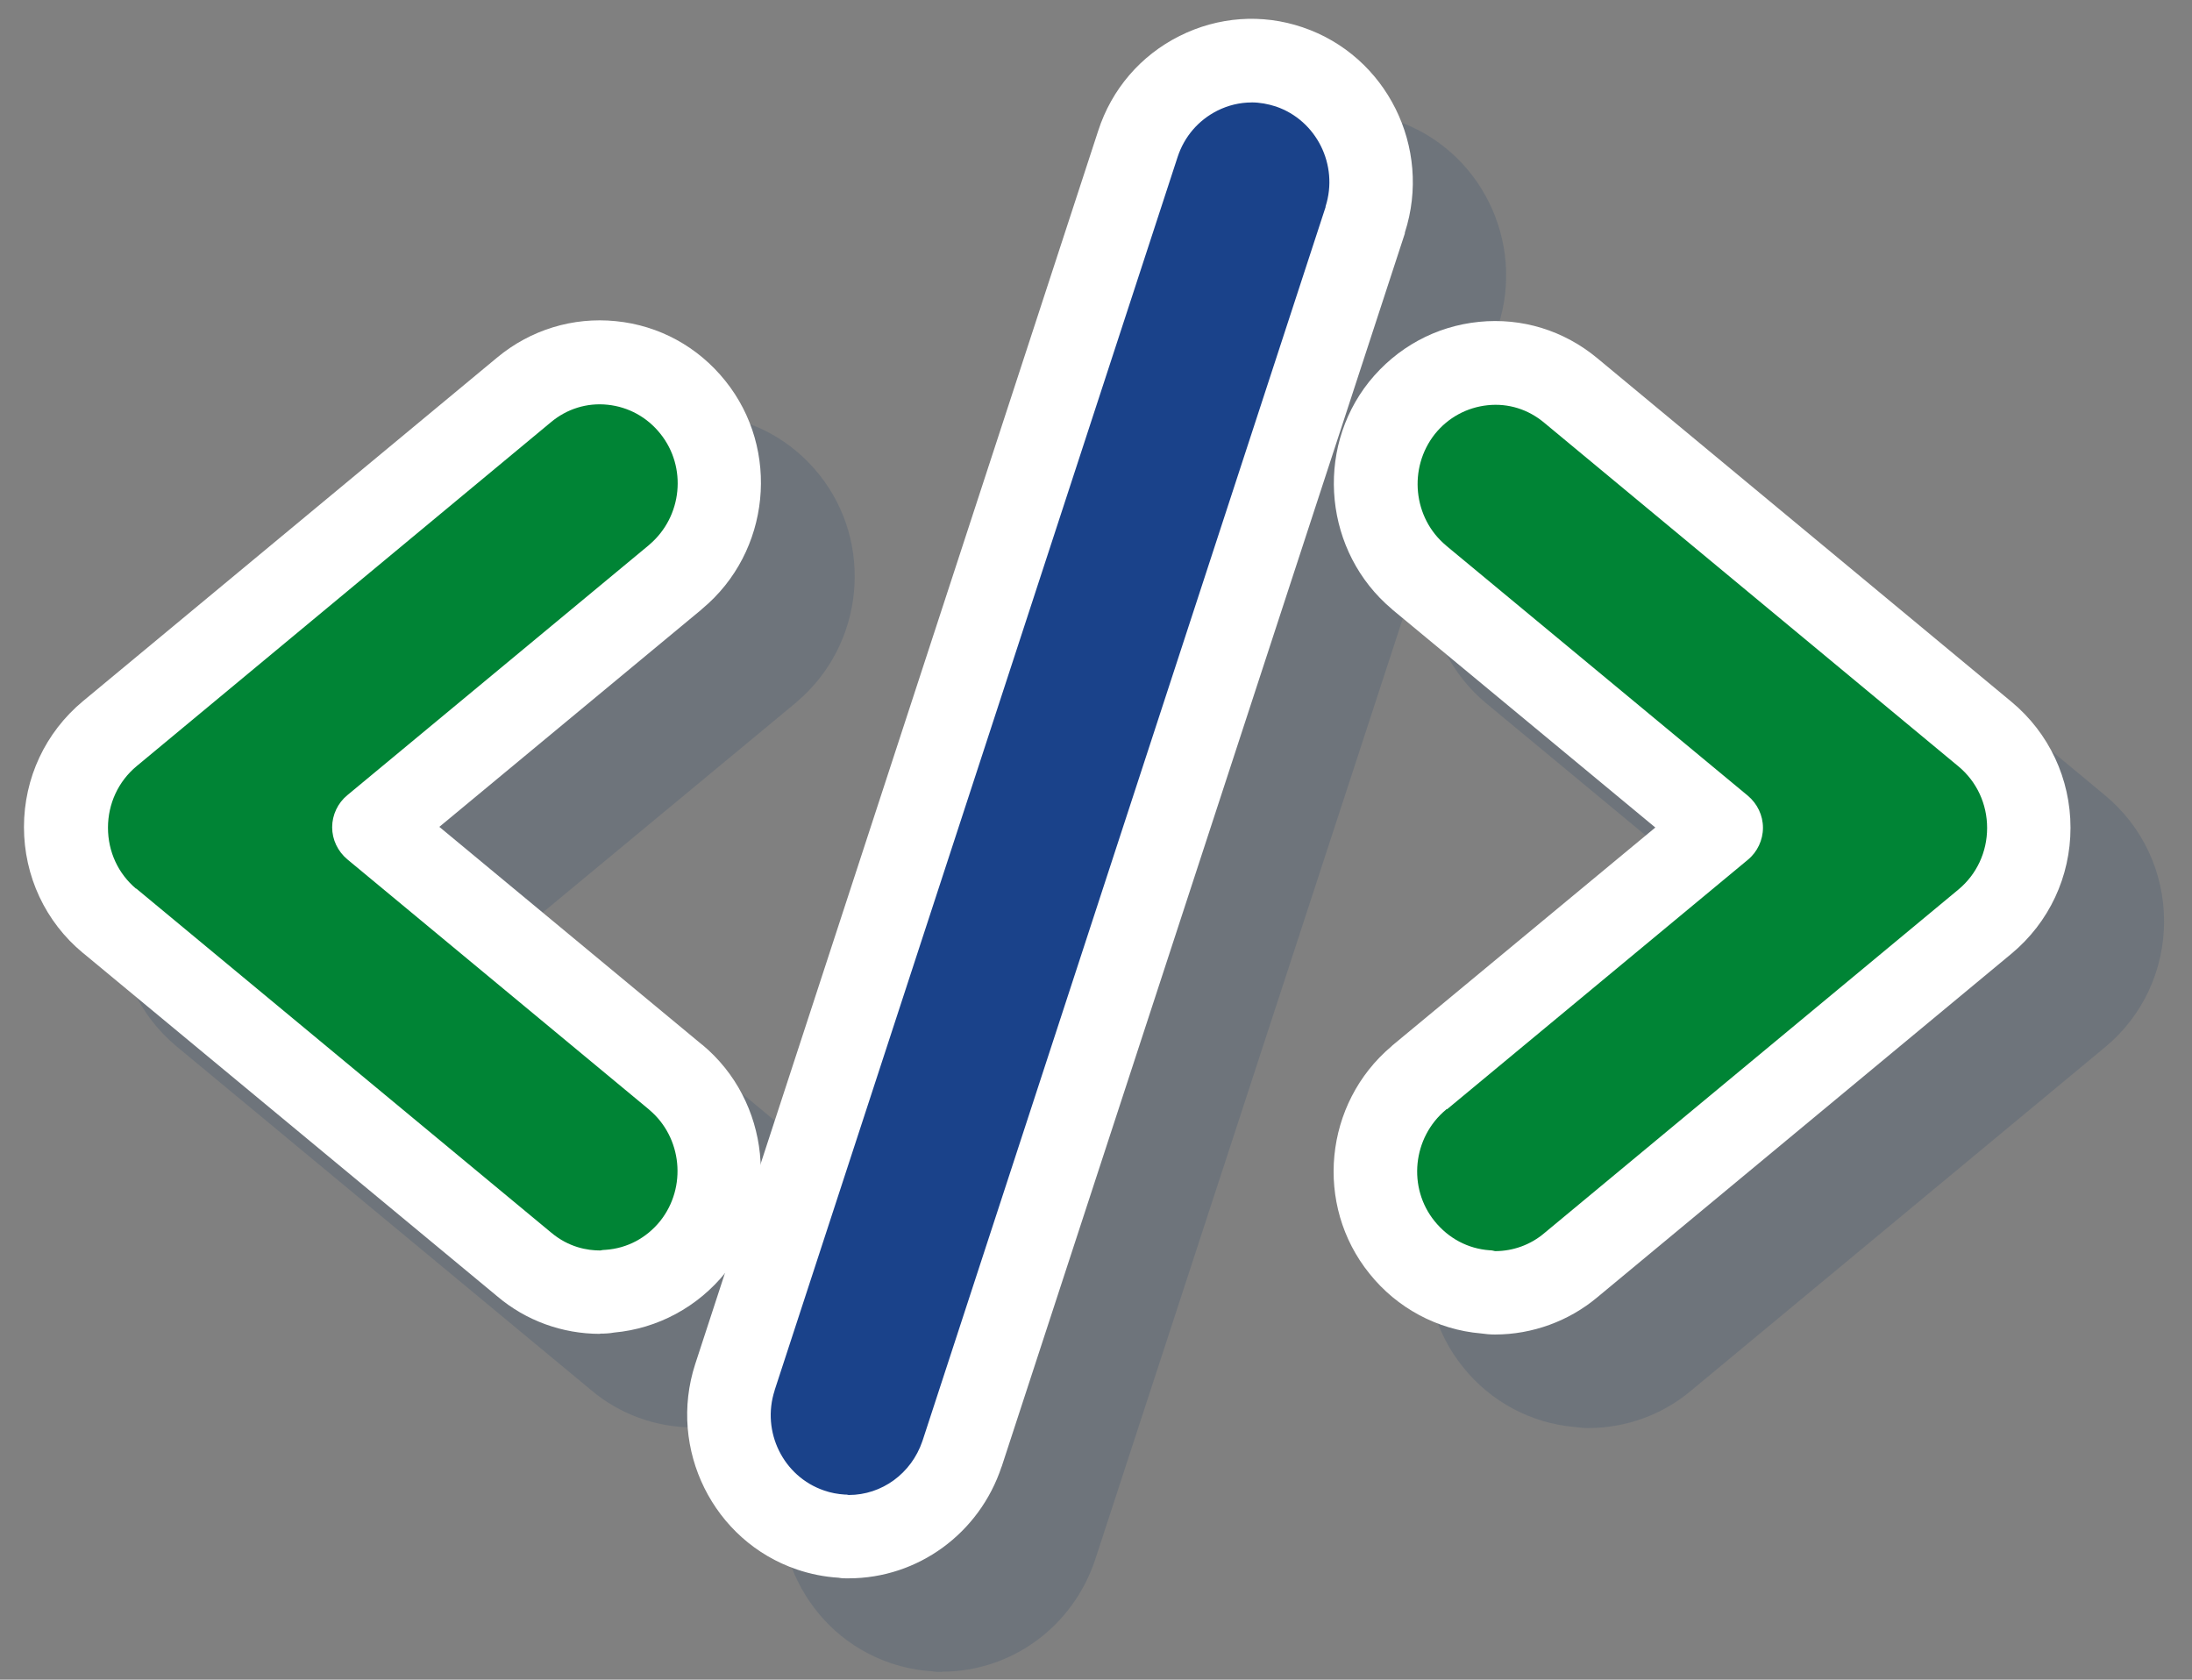
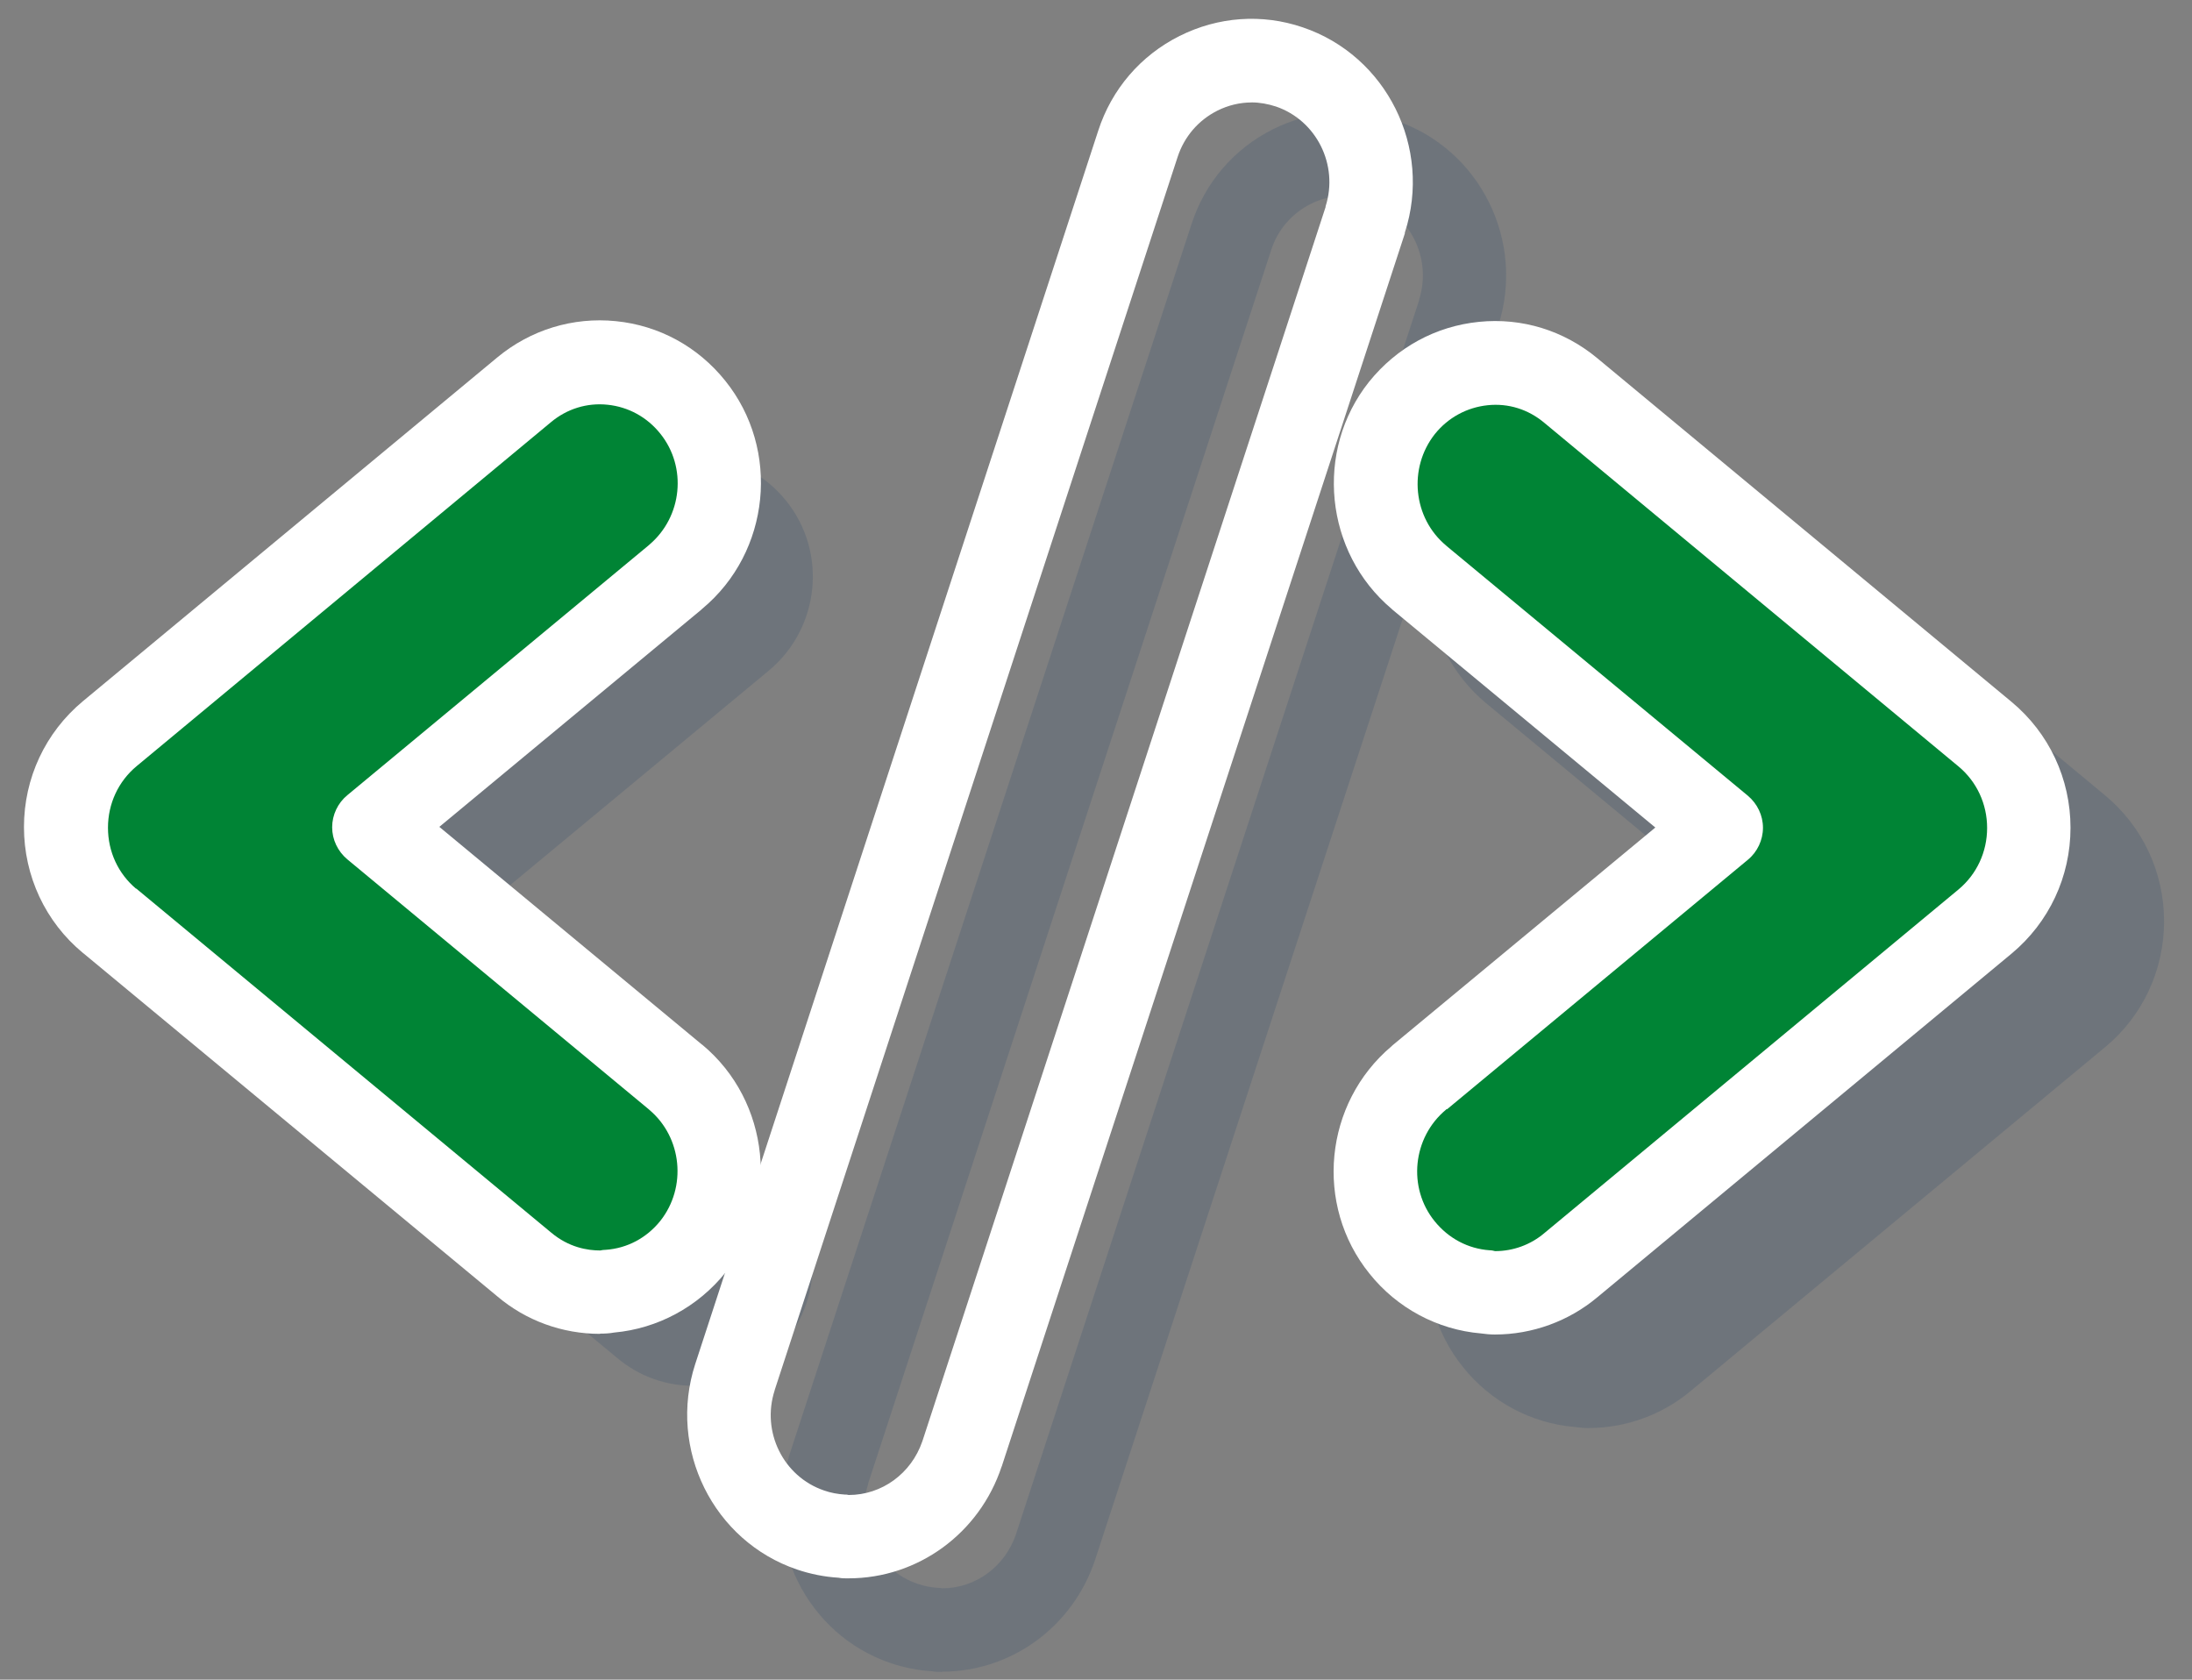
<svg xmlns="http://www.w3.org/2000/svg" fill="none" height="59" viewBox="0 0 77 59" width="77">
  <rect x="0" y="0" width="77" height="59" fill="#808080" stroke="none" />
  <g fill="#002d61" opacity=".14">
    <path d="m24.365 48.68c.099 0 .198-.008.297-.03 1.118-.084 2.199-.616 2.959-1.56 1.438-1.826 1.179-4.473-.609-5.964l-10.597-8.787 10.597-8.787c1.78-1.483 2.069-4.146.601-5.964-1.461-1.818-4.115-2.107-5.926-.609l-14.553 12.073c-.981.814-1.537 2.023-1.537 3.294 0 1.27.555 2.48 1.537 3.294l14.561 12.073c.783.654 1.727.966 2.663.966z" />
-     <path d="m24.365 50.141c-1.324 0-2.602-.464-3.606-1.316l-14.553-12.065c-1.316-1.095-2.069-2.701-2.069-4.42 0-1.719.753-3.332 2.069-4.42l14.553-12.073c1.171-.974 2.655-1.43 4.169-1.278 1.522.152 2.883.898 3.842 2.092 1.94 2.412 1.59 5.987-.776 7.988-.008.008-.023.023-.03.03l-9.235 7.653 9.235 7.653s.015.015.023.023c2.358 1.986 2.723 5.561.799 7.98-.974 1.217-2.396 1.978-3.918 2.115-.16.03-.327.038-.494.038zm-.008-32.666c-.624 0-1.232.221-1.719.624l-14.553 12.073c-.639.532-1.004 1.316-1.004 2.16 0 .844.365 1.628 1.004 2.16l14.561 12.073c.624.525 1.278.609 1.727.631.061-.015.129-.023.19-.023.761-.053 1.438-.418 1.917-1.019.943-1.194.768-2.952-.396-3.918 0 0-.008-.008-.015-.015l-10.582-8.771c-.335-.281-.532-.692-.532-1.126 0-.434.198-.852.532-1.126l10.567-8.764s.015-.015.023-.023c1.171-.974 1.354-2.731.396-3.918-.464-.578-1.118-.936-1.849-1.012-.091-.008-.183-.015-.274-.015z" />
    <path d="m63.734 32.355-10.597 8.787c-1.78 1.483-2.069 4.154-.601 5.972.761.951 1.849 1.483 2.967 1.56.099.023.198.03.297.03.92 0 1.879-.312 2.663-.966l14.553-12.073c.981-.814 1.537-2.024 1.537-3.294s-.555-2.48-1.537-3.294l-14.553-12.073c-1.811-1.506-4.458-1.21-5.926.601h-.008c-1.438 1.826-1.179 4.481.609 5.972l10.597 8.787z" />
    <path d="m55.8 50.163c-.16 0-.327-.015-.487-.038-1.529-.129-2.952-.89-3.918-2.1-1.955-2.419-1.59-6.018.806-8.011l9.235-7.661-9.235-7.653c-2.381-1.986-2.754-5.569-.822-8.003.015-.023.038-.046.053-.061.928-1.149 2.297-1.894 3.811-2.046 1.499-.152 2.982.304 4.154 1.278l14.553 12.073c1.316 1.095 2.069 2.701 2.069 4.42 0 1.719-.753 3.332-2.069 4.42l-14.553 12.073c-1.004.844-2.282 1.308-3.598 1.308zm-2.138-31.624c-.928 1.194-.746 2.936.411 3.902l10.597 8.787c.335.281.532.692.532 1.126s-.198.852-.532 1.126l-10.597 8.787c-1.172.974-1.354 2.731-.396 3.918.487.601 1.172.966 1.932 1.019.069 0 .129.015.19.03.631 0 1.24-.221 1.719-.624l14.553-12.081c.639-.532 1.004-1.324 1.004-2.16s-.365-1.628-1.004-2.16l-14.553-12.073c-.563-.472-1.263-.685-1.986-.616-.73.076-1.392.434-1.856 1.012 0 0-.008.015-.015.023z" />
-     <path d="m29.104 51.654c-.715 2.199.441 4.618 2.655 5.371.365.122.746.198 1.118.221.069.008.145.015.213.015 1.78 0 3.401-1.156 3.986-2.914l14.157-43.339c.715-2.199-.441-4.625-2.663-5.371-2.221-.746-4.595.487-5.318 2.701l-14.157 43.324z" />
    <path d="m33.091 58.729c-.122 0-.236 0-.35-.023-.494-.03-.989-.129-1.461-.289-2.937-.997-4.542-4.23-3.575-7.212 0 0 0-.015 0-.023l14.15-43.309c.472-1.461 1.491-2.647 2.86-3.332 1.354-.677 2.891-.791 4.321-.304 2.952.997 4.557 4.23 3.591 7.212v.03l-14.157 43.309c-.784 2.358-2.944 3.933-5.386 3.933zm-2.594-6.603c-.464 1.453.312 3.028 1.734 3.507.236.084.487.129.73.144.046 0 .091 0 .137.015 1.171 0 2.214-.768 2.594-1.909l14.157-43.332s0-.015 0-.023c.464-1.453-.32-3.02-1.742-3.507-.685-.228-1.423-.183-2.069.145-.662.335-1.156.905-1.385 1.62l-14.157 43.324z" />
  </g>
  <path d="m21.078 45.394c.099 0 .198-.008.297-.03 1.118-.084 2.199-.616 2.959-1.56 1.438-1.826 1.179-4.473-.609-5.964l-10.597-8.787 10.597-8.787c1.78-1.483 2.069-4.146.601-5.964-1.461-1.818-4.116-2.107-5.926-.609l-14.553 12.073c-.981.814-1.537 2.024-1.537 3.294s.555 2.48 1.537 3.294l14.561 12.073c.783.654 1.727.966 2.663.966z" fill="#008435" />
  <path d="m21.077 46.854c-1.324 0-2.602-.464-3.606-1.316l-14.53-12.043s-.015-.015-.03-.023c-1.316-1.088-2.069-2.701-2.069-4.42 0-1.719.753-3.325 2.069-4.42l14.553-12.073c1.172-.974 2.663-1.43 4.169-1.278 1.522.152 2.883.898 3.842 2.092 1.948 2.419 1.59 6.017-.806 8.011-.008 0-.015.015-.023.023l-9.213 7.638 9.213 7.638s.015.015.023.015c2.381 1.978 2.746 5.569.822 7.995-.974 1.217-2.396 1.978-3.918 2.115-.16.03-.327.038-.494.038zm-16.303-15.648s.015.008.023.015l14.561 12.073c.624.525 1.278.631 1.727.631.061-.015.129-.023.19-.023.761-.053 1.438-.418 1.917-1.012.943-1.187.768-2.936-.38-3.903 0 0-.008-.008-.015-.015l-10.597-8.787c-.335-.281-.532-.692-.532-1.126s.198-.852.532-1.126l10.597-8.787s.008-.008.015-.015c1.156-.981 1.331-2.723.38-3.902-.464-.578-1.118-.936-1.849-1.012-.723-.076-1.43.144-1.993.616l-14.553 12.081c-.639.532-1.004 1.316-1.004 2.16s.358 1.613.989 2.145z" fill="#fff" />
  <path d="m60.447 29.068-10.597 8.787c-1.78 1.484-2.069 4.154-.601 5.972.761.951 1.849 1.483 2.967 1.56.099.023.198.03.297.03.92 0 1.879-.312 2.663-.966l14.553-12.073c.981-.814 1.537-2.024 1.537-3.294s-.555-2.48-1.537-3.294l-14.553-12.073c-1.811-1.506-4.458-1.21-5.926.601h-.008c-1.438 1.826-1.179 4.481.609 5.972l10.597 8.787z" fill="#008435" />
  <path d="m52.512 46.877c-.167 0-.327-.015-.487-.038-1.529-.129-2.952-.89-3.918-2.1-1.948-2.412-1.598-5.987.776-7.988.008-.008.023-.023.03-.03l9.235-7.653-9.235-7.653s-.015-.015-.023-.023c-2.358-1.986-2.723-5.561-.799-7.98.981-1.217 2.351-1.955 3.865-2.107 1.506-.152 2.982.304 4.154 1.278l14.553 12.073c1.316 1.095 2.069 2.701 2.069 4.42s-.753 3.324-2.069 4.42l-14.553 12.073c-.997.837-2.282 1.308-3.598 1.308zm-1.696-7.919s-.015.015-.023.023c-1.172.974-1.354 2.739-.396 3.918.487.601 1.171.966 1.932 1.019.069 0 .129.015.19.03.631 0 1.24-.221 1.719-.624l14.561-12.081c.639-.532 1.004-1.316 1.004-2.16s-.365-1.628-1.004-2.16l-14.553-12.073c-.563-.472-1.263-.692-1.986-.616-.73.076-1.392.434-1.856 1.012-.943 1.194-.768 2.952.396 3.918 0 0 .008.008.015.015l10.582 8.771c.335.281.532.692.532 1.126s-.198.852-.532 1.126l-10.567 8.764z" fill="#fff" />
-   <path d="m25.818 48.368c-.715 2.199.441 4.618 2.655 5.371.365.122.746.198 1.118.221.068.008.144.015.213.015 1.78 0 3.401-1.156 3.986-2.914l14.157-43.339c.715-2.199-.441-4.625-2.663-5.371-2.221-.746-4.595.487-5.317 2.701l-14.157 43.324z" fill="#1a428a" />
  <path d="m29.806 55.443c-.122 0-.236 0-.35-.023-.494-.03-.989-.129-1.461-.289-2.936-.997-4.542-4.23-3.575-7.212l14.157-43.324c.472-1.461 1.491-2.647 2.86-3.332 1.354-.677 2.891-.791 4.321-.304 2.952.997 4.557 4.23 3.591 7.212v.03l-14.15 43.278c0 .015-.008.03-.015.038-.776 2.343-2.936 3.925-5.378 3.925zm14.157-51.844c-.411 0-.822.099-1.202.289-.662.335-1.156.905-1.392 1.62l-14.157 43.324v.008c-.472 1.453.304 3.028 1.734 3.515.236.084.487.129.73.144.046 0 .091 0 .137.015 1.164 0 2.199-.753 2.587-1.887 0-.008 0-.015.008-.023l14.157-43.332s0-.015 0-.023c.464-1.453-.32-3.02-1.742-3.507-.281-.091-.571-.145-.86-.145z" fill="#fff" />
</svg>